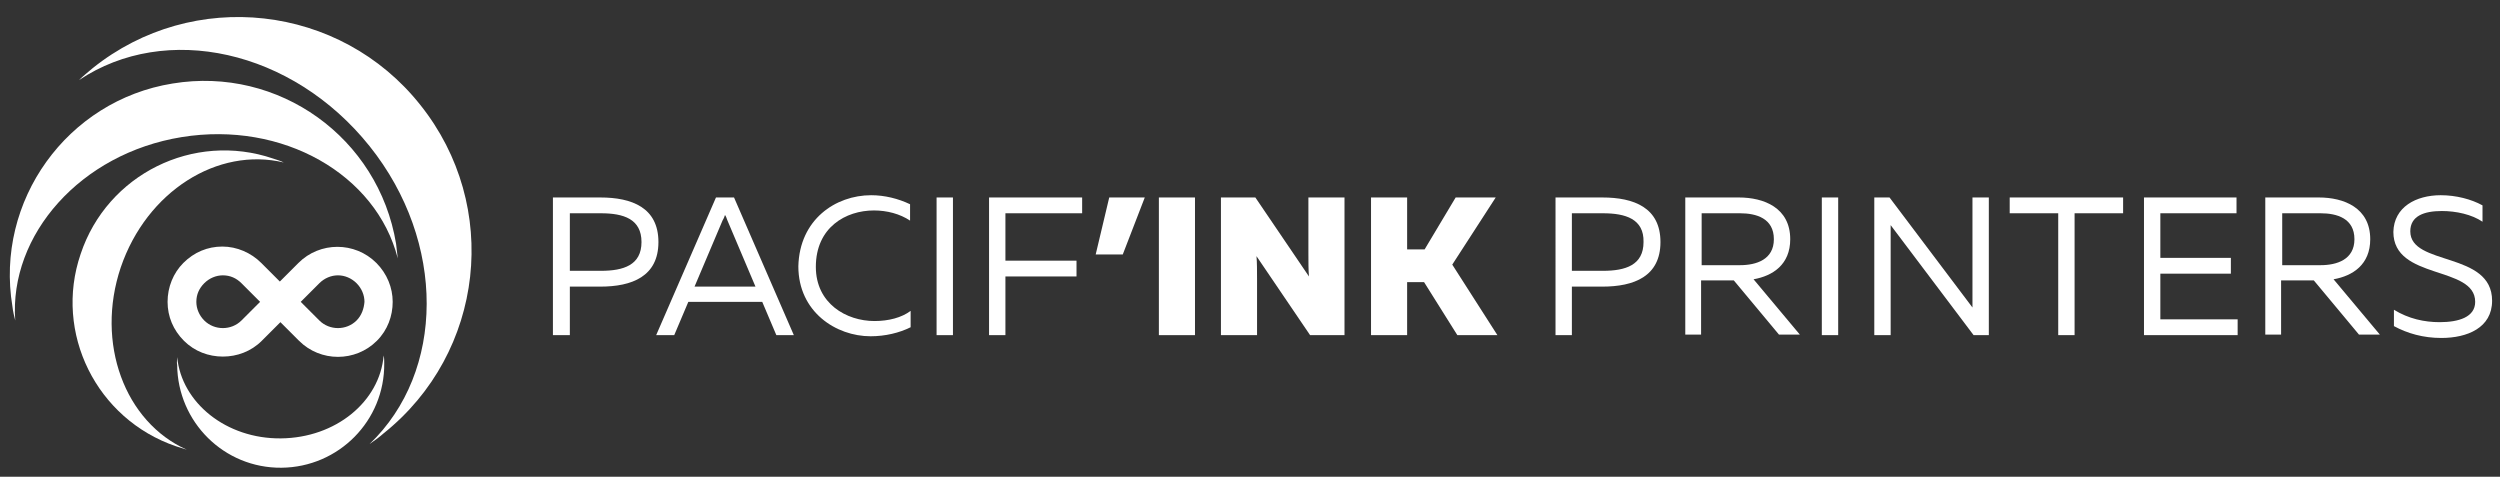
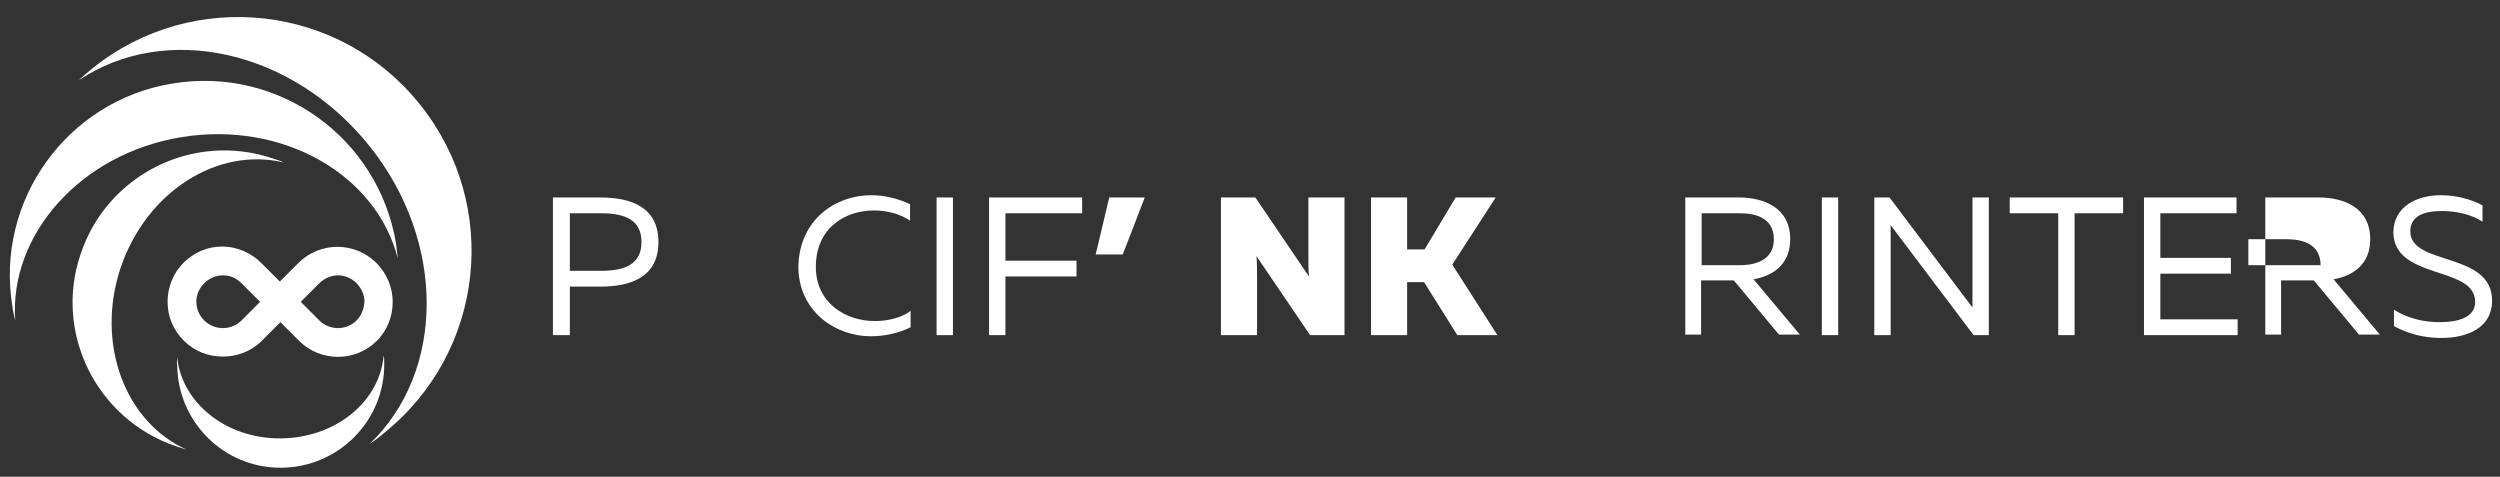
<svg xmlns="http://www.w3.org/2000/svg" version="1.1" id="Calque_1" x="0px" y="0px" viewBox="0 0 443.1 84.5" style="enable-background:new 0 0 443.1 84.5;" xml:space="preserve">
  <rect x="0" y="0" width="443.1" height="84.5" fill="#333333" stroke="none" />
  <style type="text/css"> .st0{fill:#FFFFFF;} </style>
  <g>
    <path class="st0" d="M49.8,77.7c-9.7,0.1-17.6-6.3-18.4-14.4c0,0.5-0.1,0.9,0,1.4c0.1,10.1,8.3,18.3,18.5,18.2 c10.1-0.1,18.3-8.3,18.2-18.5c0-0.5,0-0.9-0.1-1.4C67.3,71.2,59.5,77.6,49.8,77.7z" />
    <path class="st0" d="M66.7,46.6c-3.8-3.8-10-3.8-13.8,0l-3.3,3.3l-3.3-3.3c-1.8-1.8-4.3-2.9-6.9-2.9c-2.6,0-5,1-6.9,2.9 c-1.8,1.8-2.8,4.3-2.8,6.9c0,2.6,1,5,2.9,6.9s4.4,2.8,6.9,2.8s5-0.9,6.9-2.8l3.3-3.3l3.3,3.3c3.8,3.8,10,3.8,13.8,0 c1.9-1.9,2.8-4.4,2.8-6.9C69.6,51,68.6,48.5,66.7,46.6z M42.8,56.8c-1.8,1.8-4.8,1.8-6.6,0c-0.9-0.9-1.4-2.1-1.4-3.3 c0-1.3,0.5-2.4,1.4-3.3c0.9-0.9,2.1-1.4,3.3-1.4c1.3,0,2.4,0.5,3.3,1.4l3.3,3.3L42.8,56.8z M63.2,56.8c-1.8,1.8-4.8,1.8-6.6,0 l-3.3-3.3l3.3-3.3c0.9-0.9,2.1-1.4,3.3-1.4s2.4,0.5,3.3,1.4s1.4,2.1,1.4,3.3C64.5,54.7,64.1,55.9,63.2,56.8z" />
    <path class="st0" d="M65.5,25.9c13.6,17,13.4,40,0,52.8c0.9-0.6,1.7-1.2,2.5-1.9c17.9-14.3,20.8-40.3,6.5-58.2 C60.3,0.7,34.2-2.2,16.4,12.1c-0.8,0.7-1.6,1.3-2.4,2.1C29.4,3.9,51.8,8.8,65.5,25.9z" />
    <path class="st0" d="M32.2,24.3c17.9-2.9,34.5,6.6,38.3,21.5c-0.1-0.9-0.2-1.7-0.3-2.6c-3.1-18.8-20.8-31.5-39.6-28.4 c-18.7,3-31.5,20.8-28.4,39.5c0.1,0.9,0.3,1.7,0.5,2.5C1.6,41.6,14.3,27.2,32.2,24.3z" />
    <path class="st0" d="M21.4,47.4C26,33.9,38.6,26,50.3,28.8c-0.6-0.3-1.3-0.5-1.9-0.7C34.3,23.3,19,30.9,14.3,45 c-4.8,14,2.8,29.3,16.9,34.1c0.6,0.2,1.3,0.4,1.9,0.6C22.1,74.8,16.9,60.8,21.4,47.4z" />
    <g>
      <path class="st0" d="M106.4,35c5.6,0,10.3,1.8,10.3,7.9s-4.7,7.9-10.3,7.9H101v8.6h-3V35H106.4z M106.5,37.8H101V48h5.5 c4,0,7.2-1,7.2-5.1S110.5,37.8,106.5,37.8z" />
-       <path class="st0" d="M116.3,59.4L126.9,35h3.2l10.6,24.4h-3.1l-2.5-5.9H122l-2.5,5.9H116.3z M123.1,50.8h10.8l-5-11.8 c-0.1-0.3-0.2-0.6-0.4-0.9c-0.1,0.3-0.2,0.6-0.4,0.9L123.1,50.8z" />
      <path class="st0" d="M154.4,34.6c2.4,0,4.8,0.6,6.9,1.6v2.9c-1.8-1.2-4.1-1.8-6.4-1.8c-5,0-10.3,3-10.3,10c0,6.5,5.4,9.6,10.4,9.6 c2.5,0,4.8-0.6,6.4-1.8V58c-2,1-4.5,1.6-7.1,1.6c-6.1,0-12.8-4.3-12.8-12.4C141.7,38.9,148.1,34.6,154.4,34.6z" />
      <path class="st0" d="M168.9,35v24.4H166V35H168.9z" />
      <path class="st0" d="M191.8,35v2.8h-13.6v8.4h12.6V49h-12.6v10.4h-2.9V35H191.8z" />
      <path class="st0" d="M194.2,45.1l2.4-10.1h6.3L199,45.1H194.2z" />
-       <path class="st0" d="M211.8,35v24.4h-6.4V35H211.8z" />
      <path class="st0" d="M216.4,59.4V35h6.1l9.5,14c-0.1-1.1-0.1-2.7-0.1-4V35h6.4v24.4h-6.1l-9.5-14c0.1,1.1,0.1,2.7,0.1,4v10H216.4z " />
      <path class="st0" d="M243,59.4V35h6.4v9.2h3.1L258,35h7.1l-7.7,11.9l8,12.5h-7.1l-5.9-9.4h-3v9.4H243z" />
-       <path class="st0" d="M284,35c5.6,0,10.3,1.8,10.3,7.9s-4.7,7.9-10.3,7.9h-5.4v8.6h-2.9V35H284z M284.1,37.8h-5.5V48h5.5 c4,0,7.2-1,7.2-5.1C291.4,38.8,288.1,37.8,284.1,37.8z" />
      <path class="st0" d="M298.7,59.4V35h9.5c4.4,0,9.1,1.8,9.1,7.4c0,4.5-3.1,6.5-6.5,7.1l8.2,9.8h-3.7l-8-9.6h-5.8v9.6h-2.8V59.4z M301.6,47h6.8c2.9,0,6-1,6-4.6c0-3.7-3.1-4.6-6-4.6h-6.8V47z" />
      <path class="st0" d="M325.8,35v24.4h-2.9V35H325.8z" />
      <path class="st0" d="M332.2,59.4V35h2.7l14.7,19.5c0-0.7,0-1.4,0-2.1V35h2.9v24.4h-2.7l-14.7-19.5c0,0.7,0,1.4,0,2.1v17.4H332.2z" />
      <path class="st0" d="M376.3,35v2.8h-8.6v21.6h-2.9V37.8h-8.6V35H376.3z" />
      <path class="st0" d="M396.4,35v2.8h-13.5v7.9h12.5v2.8h-12.5v8.1h13.7v2.8H380V35H396.4z" />
-       <path class="st0" d="M401.5,59.4V35h9.5c4.4,0,9.1,1.8,9.1,7.4c0,4.5-3.1,6.5-6.5,7.1l8.2,9.8h-3.7l-8-9.6h-5.8v9.6h-2.8V59.4z M404.5,47h6.8c2.9,0,6-1,6-4.6c0-3.7-3.1-4.6-6-4.6h-6.8V47z" />
+       <path class="st0" d="M401.5,59.4V35h9.5c4.4,0,9.1,1.8,9.1,7.4c0,4.5-3.1,6.5-6.5,7.1l8.2,9.8h-3.7l-8-9.6h-5.8v9.6h-2.8V59.4z M404.5,47h6.8c0-3.7-3.1-4.6-6-4.6h-6.8V47z" />
      <path class="st0" d="M432.6,34.6c2.7,0,5.4,0.7,7.4,1.8v2.9c-1.9-1.3-4.7-1.9-7.2-1.9c-3.2,0-5.6,0.9-5.6,3.6 c0,6.2,14.5,3.5,14.5,12.3c0,4.8-4.4,6.6-9,6.6c-3.2,0-6-0.8-8.4-2.1v-2.9c2.6,1.6,5.4,2.2,8.1,2.2c3.4,0,6.3-0.9,6.3-3.6 c0-6.5-14.5-3.8-14.5-12.4C424.3,36.7,428.2,34.6,432.6,34.6z" />
    </g>
  </g>
</svg>